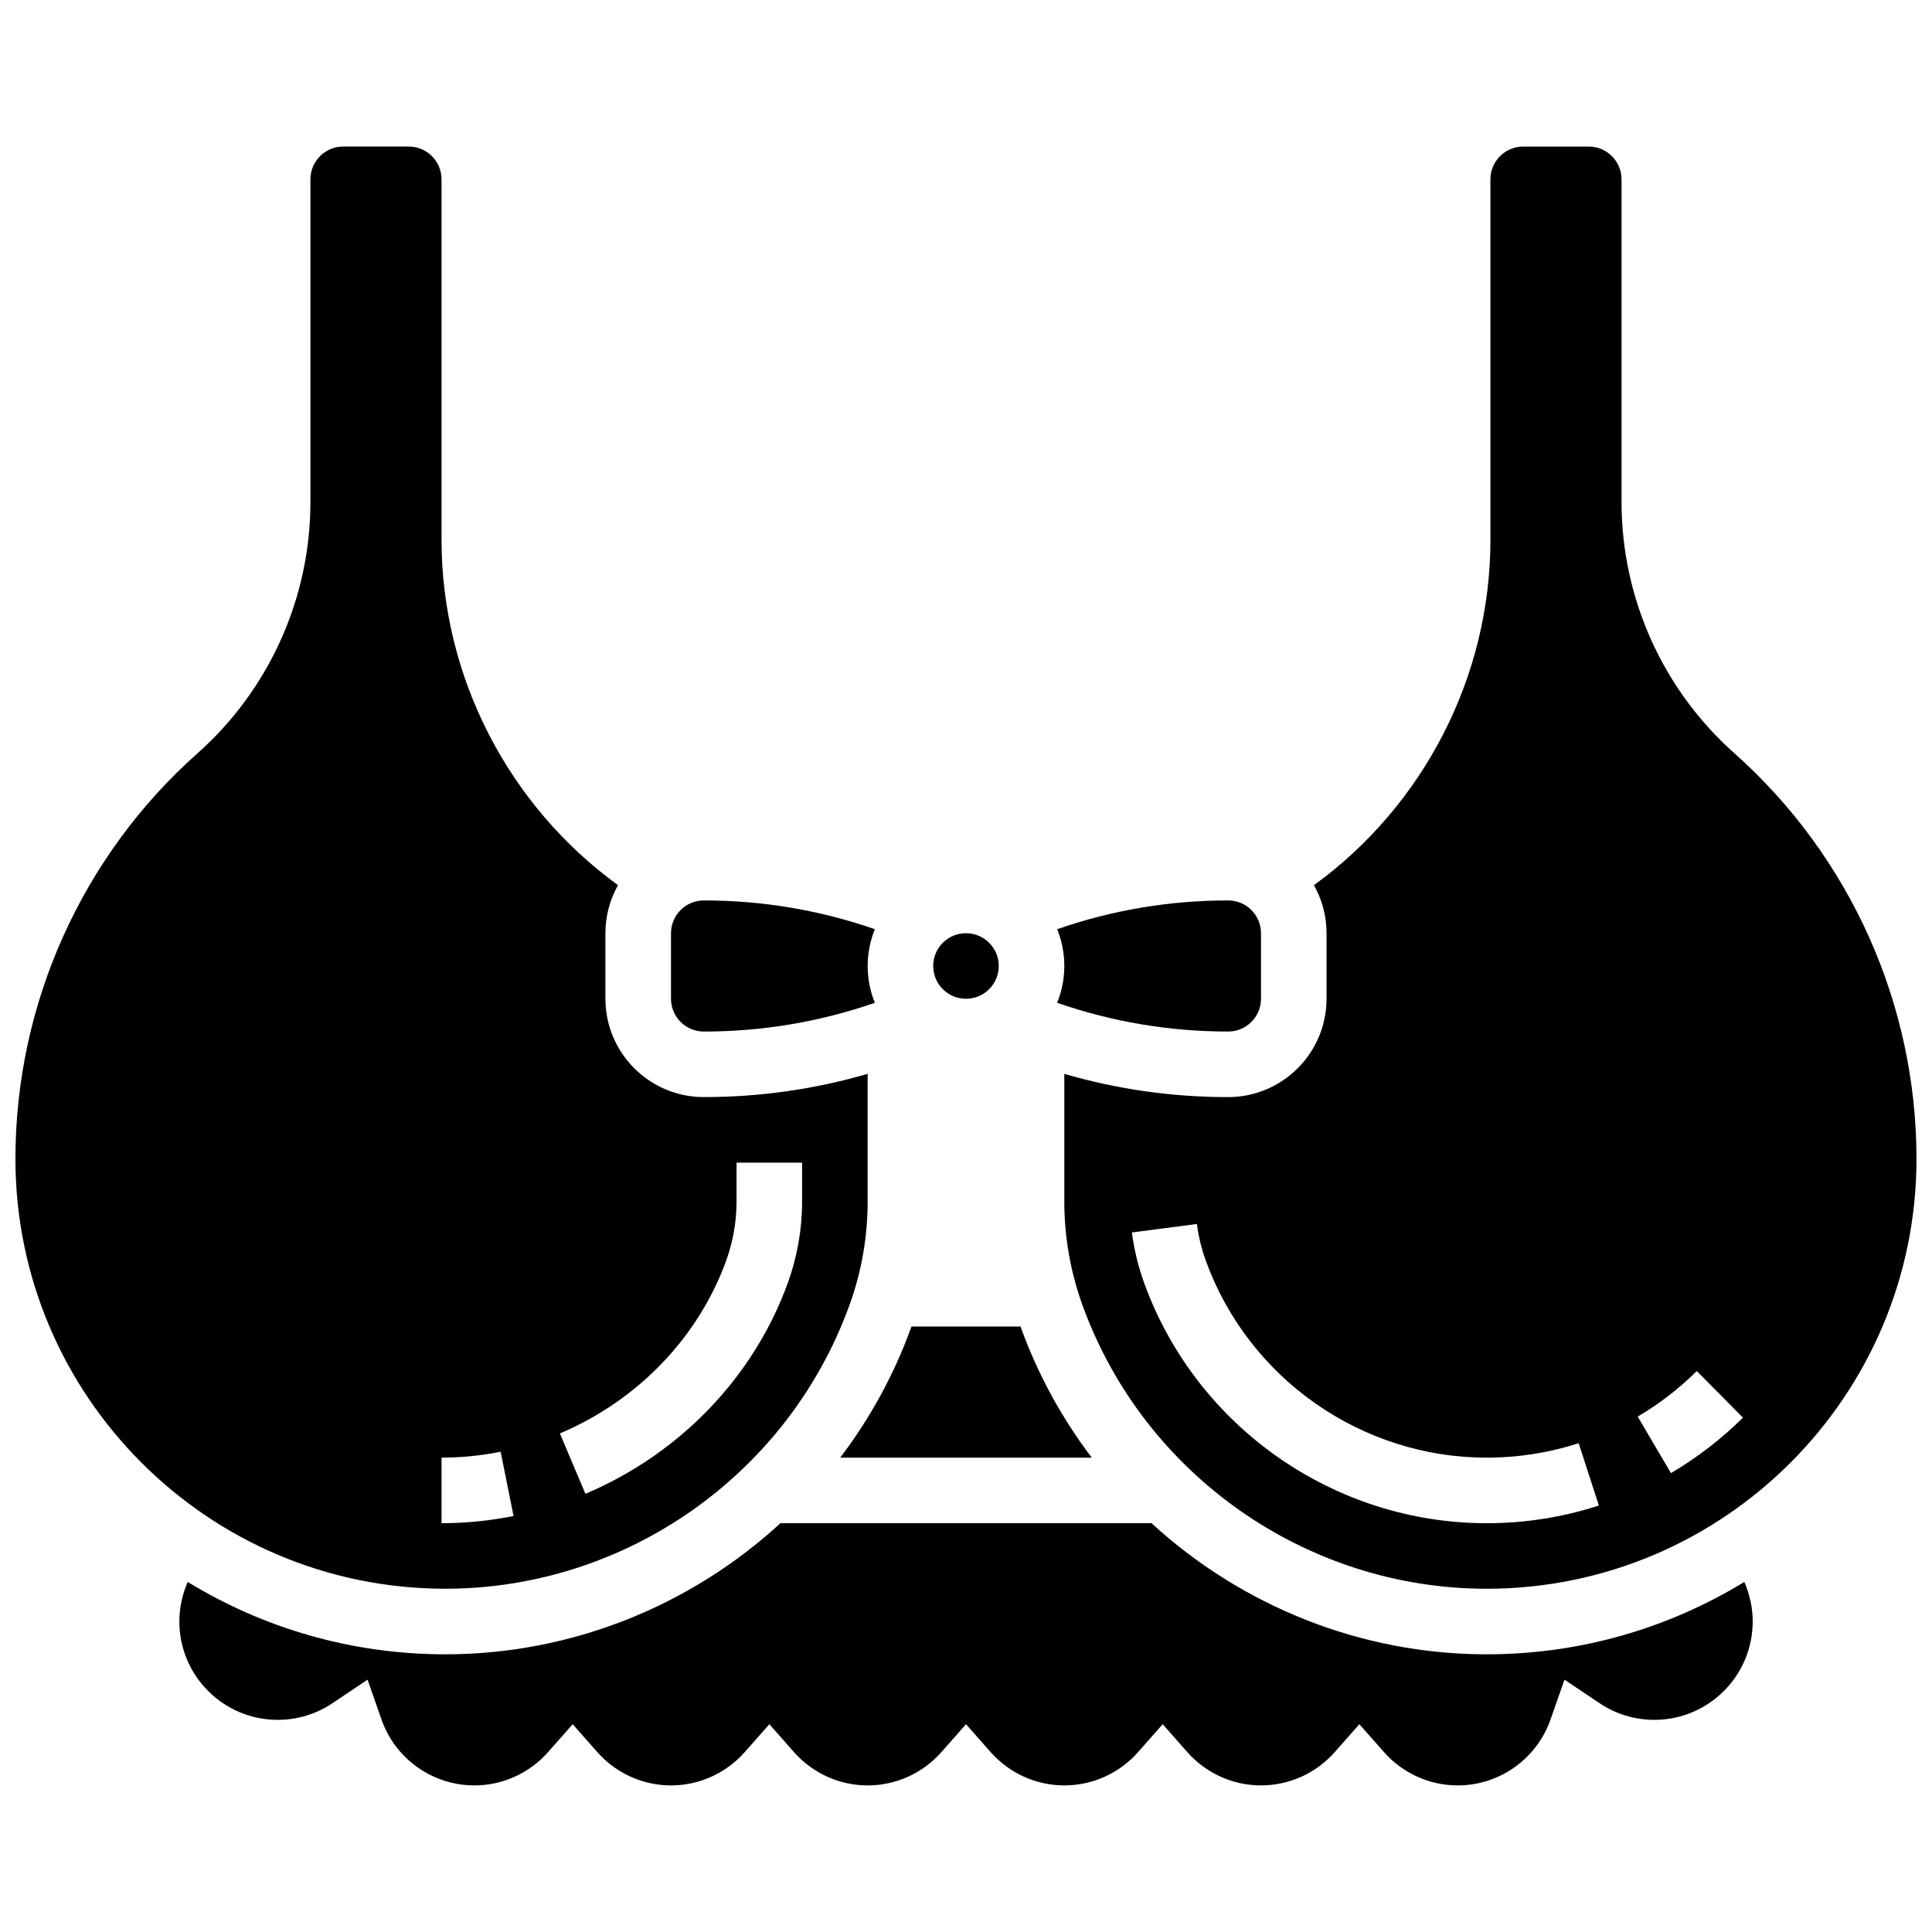
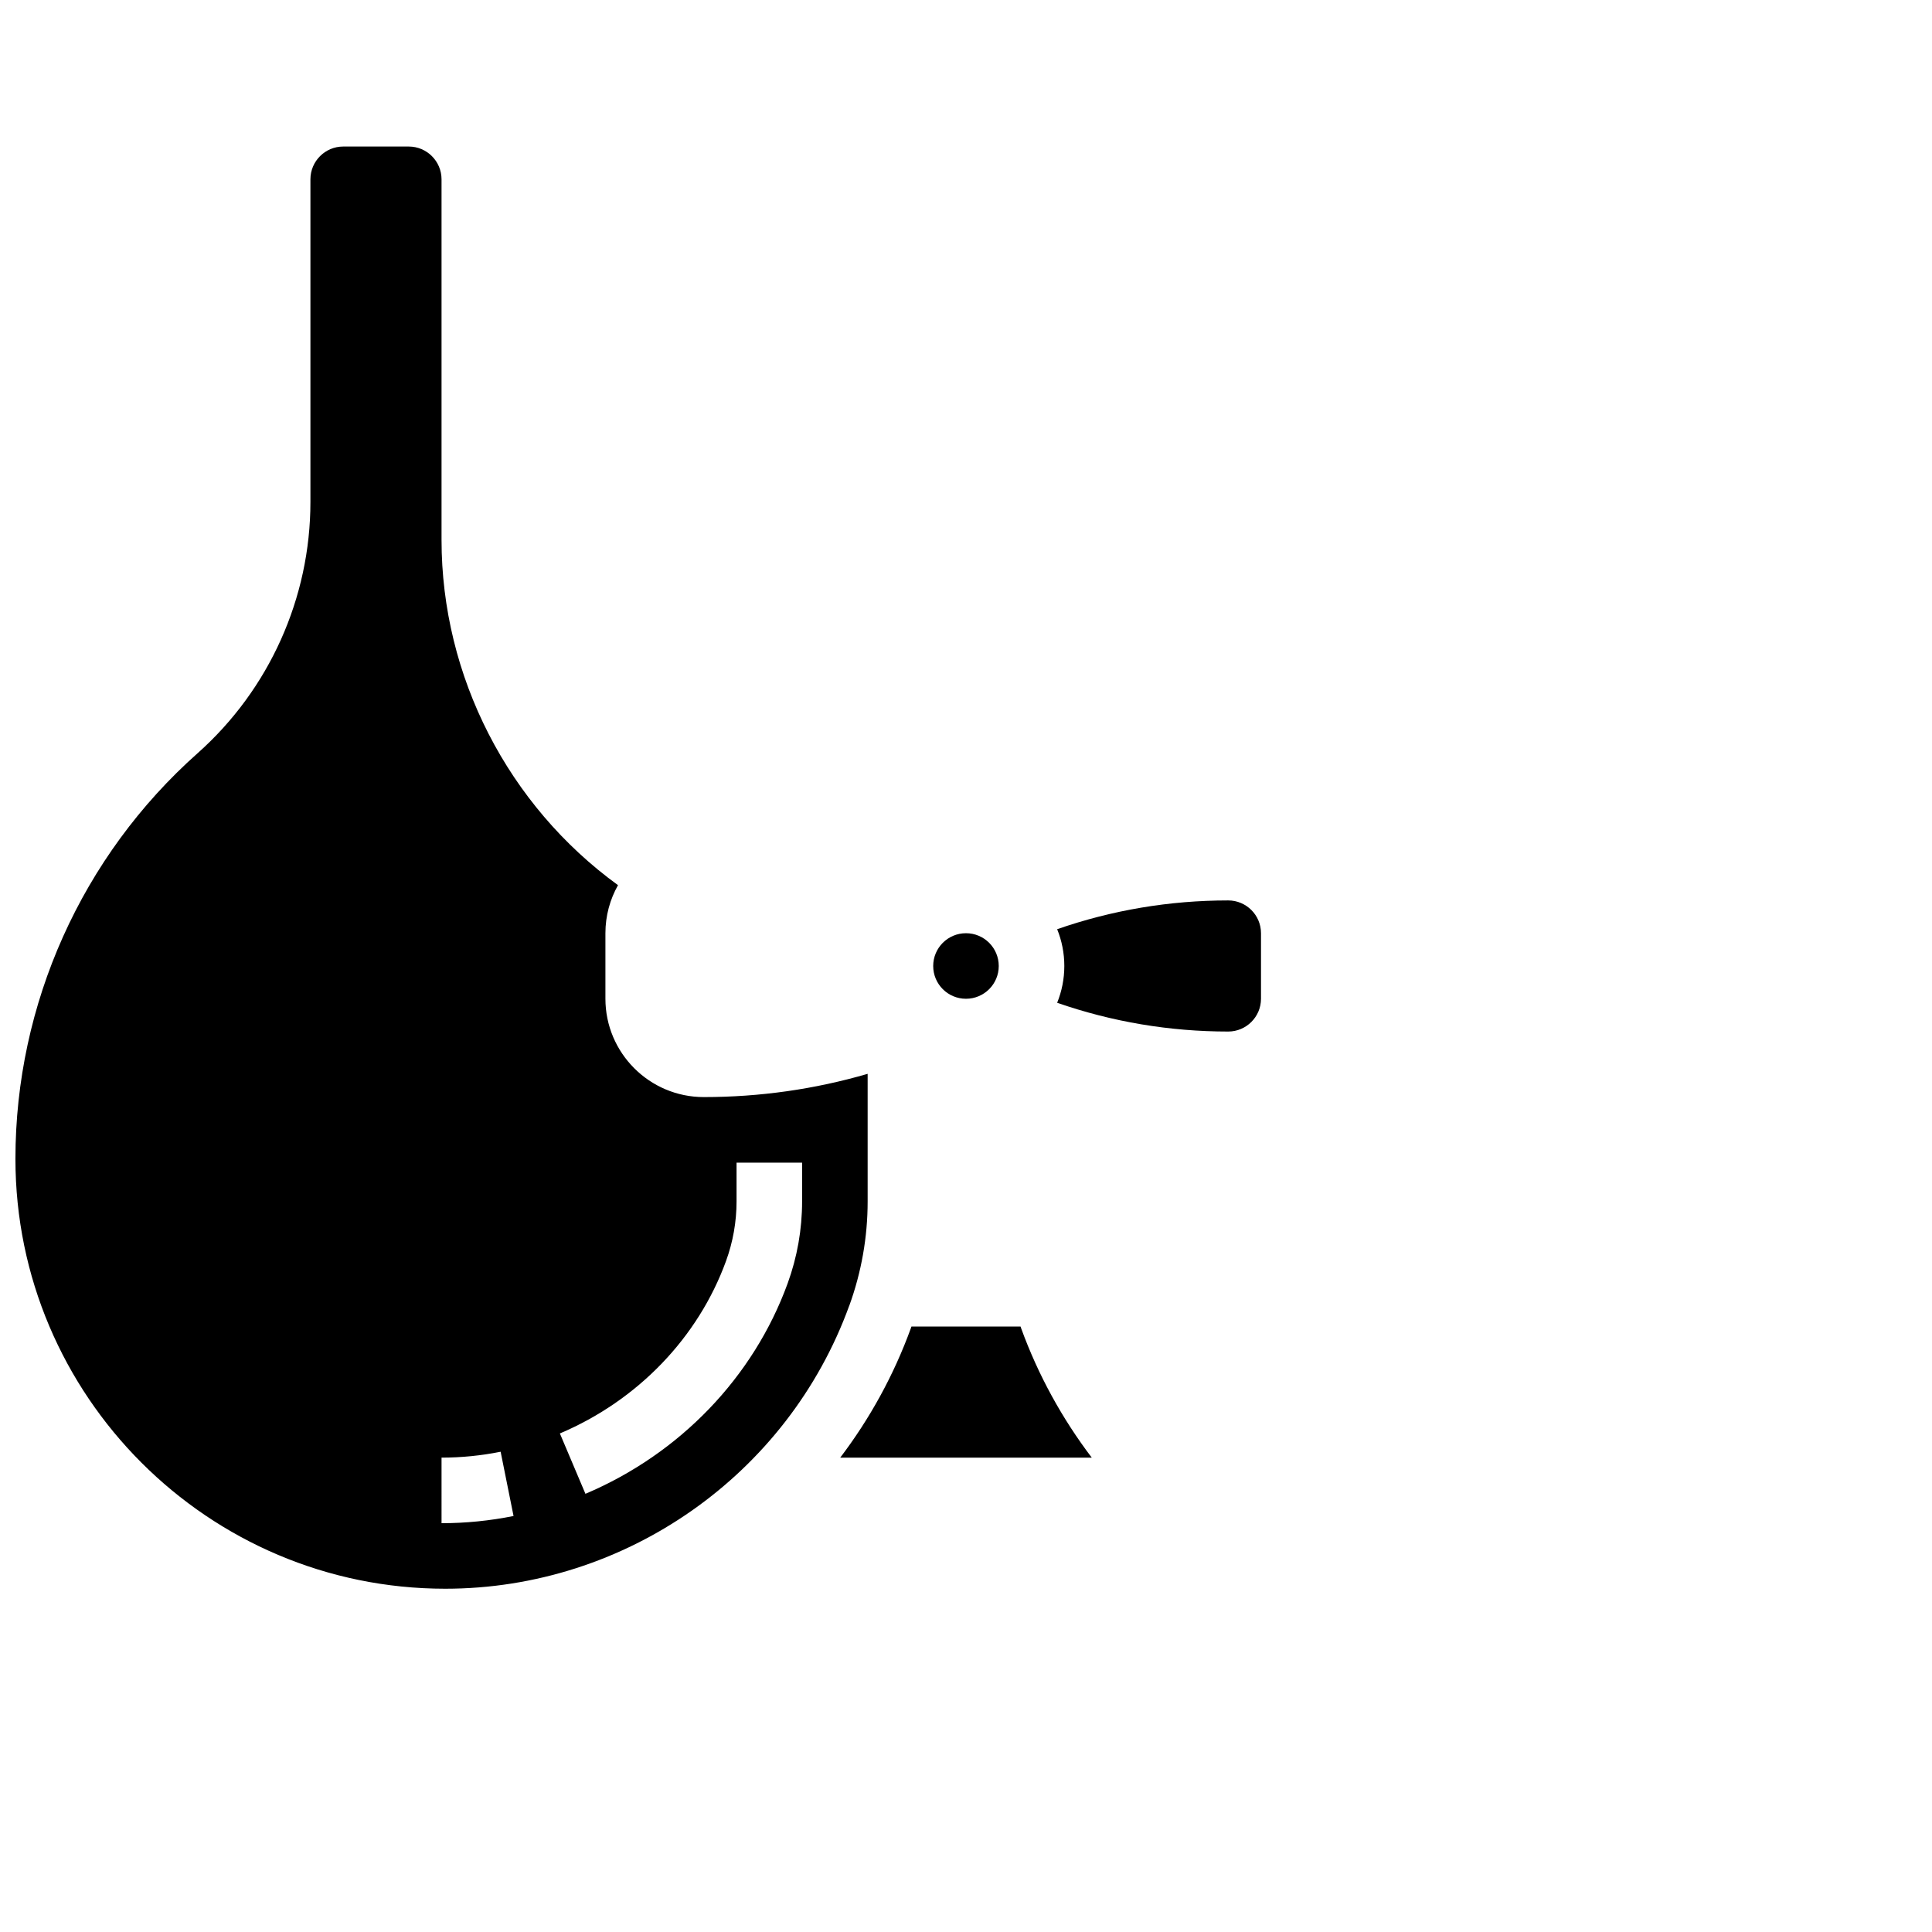
<svg xmlns="http://www.w3.org/2000/svg" width="800px" height="800px" version="1.1" viewBox="144 144 512 512">
  <defs>
    <clipPath id="b">
      <path d="m148.09 182h225.91v384h-225.91z" />
    </clipPath>
    <clipPath id="a">
-       <path d="m426 182h225.9v384h-225.9z" />
-     </clipPath>
+       </clipPath>
  </defs>
-   <path d="m330.51 417.37c15.559 0 30.762-2.559 45.332-7.621-1.219-3.016-1.898-6.305-1.898-9.75 0-3.449 0.68-6.734 1.898-9.75-14.57-5.062-29.773-7.625-45.332-7.625-4.789 0-8.688 3.898-8.688 8.688v17.371c0 4.789 3.898 8.688 8.688 8.688z" />
  <path d="m433.33 530.29c-7.801-10.273-14.172-21.785-18.723-34.301-0.055-0.148-0.098-0.297-0.148-0.441h-28.918c-0.055 0.148-0.098 0.297-0.152 0.445-4.551 12.516-10.922 24.027-18.723 34.301z" />
  <path d="m469.49 417.37c4.789 0 8.688-3.898 8.688-8.688v-17.371c0-4.789-3.898-8.688-8.688-8.688-15.559 0-30.762 2.562-45.332 7.625 1.219 3.016 1.898 6.305 1.898 9.75s-0.68 6.734-1.898 9.75c14.57 5.059 29.773 7.621 45.332 7.621z" />
  <path d="m408.68 400c0 4.797-3.887 8.684-8.684 8.684-4.801 0-8.688-3.887-8.688-8.684 0-4.801 3.887-8.688 8.688-8.688 4.797 0 8.684 3.887 8.684 8.688" />
  <g clip-path="url(#b)">
    <path d="m369.06 490.05c3.234-8.898 4.875-18.211 4.875-27.68v-33.793c-14.062 4.094-28.605 6.16-43.434 6.16-14.371 0-26.059-11.691-26.059-26.059v-17.371c0-4.621 1.215-8.965 3.336-12.73-29.074-21.102-46.766-55.277-46.766-91.508v-95.547c0-4.789-3.898-8.688-8.688-8.688h-17.371c-4.789 0-8.688 3.898-8.688 8.688v85.512c0 25.418-10.898 49.684-29.895 66.574-30.684 27.27-48.281 66.457-48.281 107.51 0 62.812 51.102 113.91 113.91 113.91 47.723 0 90.746-30.133 107.05-74.984zm-32.652-11.875c1.848-5.082 2.785-10.398 2.785-15.805v-10.258h17.371v10.262c0 7.438-1.289 14.754-3.832 21.742-9.031 24.84-28.566 45.164-53.586 55.758l-6.773-15.996c20.594-8.723 36.645-25.379 44.035-45.703zm-75.395 52.113c5.231 0 10.5-0.527 15.66-1.562l3.422 17.031c-6.285 1.266-12.707 1.906-19.082 1.906z" />
  </g>
  <g clip-path="url(#a)">
    <path d="m603.62 343.61c-19-16.887-29.895-41.152-29.895-66.574v-85.508c0-4.789-3.898-8.688-8.688-8.688h-17.371c-4.789 0-8.688 3.898-8.688 8.688v95.551c0 36.23-17.691 70.406-46.766 91.504 2.121 3.769 3.336 8.109 3.336 12.73v17.371c0 14.367-11.691 26.059-26.059 26.059-14.828 0-29.367-2.066-43.434-6.16v33.793c0 9.469 1.641 18.781 4.875 27.676 16.309 44.852 59.332 74.984 107.05 74.984 62.812 0.004 113.91-51.098 113.91-113.91 0-41.051-17.598-80.242-48.281-107.52zm-65.633 204.06c-40.445 0-76.906-25.539-90.73-63.551-1.59-4.367-2.699-8.914-3.297-13.504l17.227-2.242c0.434 3.332 1.238 6.633 2.394 9.812 11.34 31.168 41.242 52.109 74.406 52.109 8.324 0 16.523-1.289 24.371-3.836l5.363 16.523c-9.582 3.109-19.586 4.688-29.734 4.688zm48.832-13.281-8.812-14.973c5.691-3.348 10.961-7.41 15.664-12.07l12.227 12.344c-5.731 5.676-12.148 10.621-19.078 14.699z" />
  </g>
-   <path d="m537.99 582.41c-33.547 0-65.062-12.938-88.824-34.746h-98.336c-23.758 21.809-55.277 34.746-88.824 34.746-24.98 0-48.355-7.016-68.254-19.176-1.441 3.281-2.223 6.848-2.223 10.488 0 14.371 11.691 26.059 26.059 26.059 5.188 0 10.199-1.52 14.492-4.398l9.32-6.254 3.715 10.59c3.656 10.43 13.539 17.434 24.59 17.434 7.469 0 14.59-3.219 19.547-8.836l6.516-7.383 6.516 7.383c4.949 5.617 12.074 8.836 19.539 8.836 7.469 0 14.59-3.219 19.547-8.836l6.516-7.383 6.516 7.383c4.949 5.617 12.074 8.836 19.539 8.836 7.469 0 14.59-3.219 19.547-8.836l6.516-7.383 6.516 7.383c4.949 5.617 12.074 8.836 19.543 8.836s14.59-3.219 19.547-8.836l6.516-7.383 6.516 7.383c4.949 5.617 12.07 8.836 19.539 8.836s14.59-3.219 19.547-8.836l6.516-7.383 6.516 7.383c4.949 5.617 12.074 8.836 19.539 8.836 11.051 0 20.934-7.008 24.59-17.434l3.715-10.59 9.32 6.254c4.293 2.879 9.305 4.398 14.496 4.398 14.371 0 26.059-11.691 26.059-26.059 0-3.641-0.781-7.207-2.227-10.492-19.902 12.164-43.273 19.18-68.258 19.18z" />
</svg>